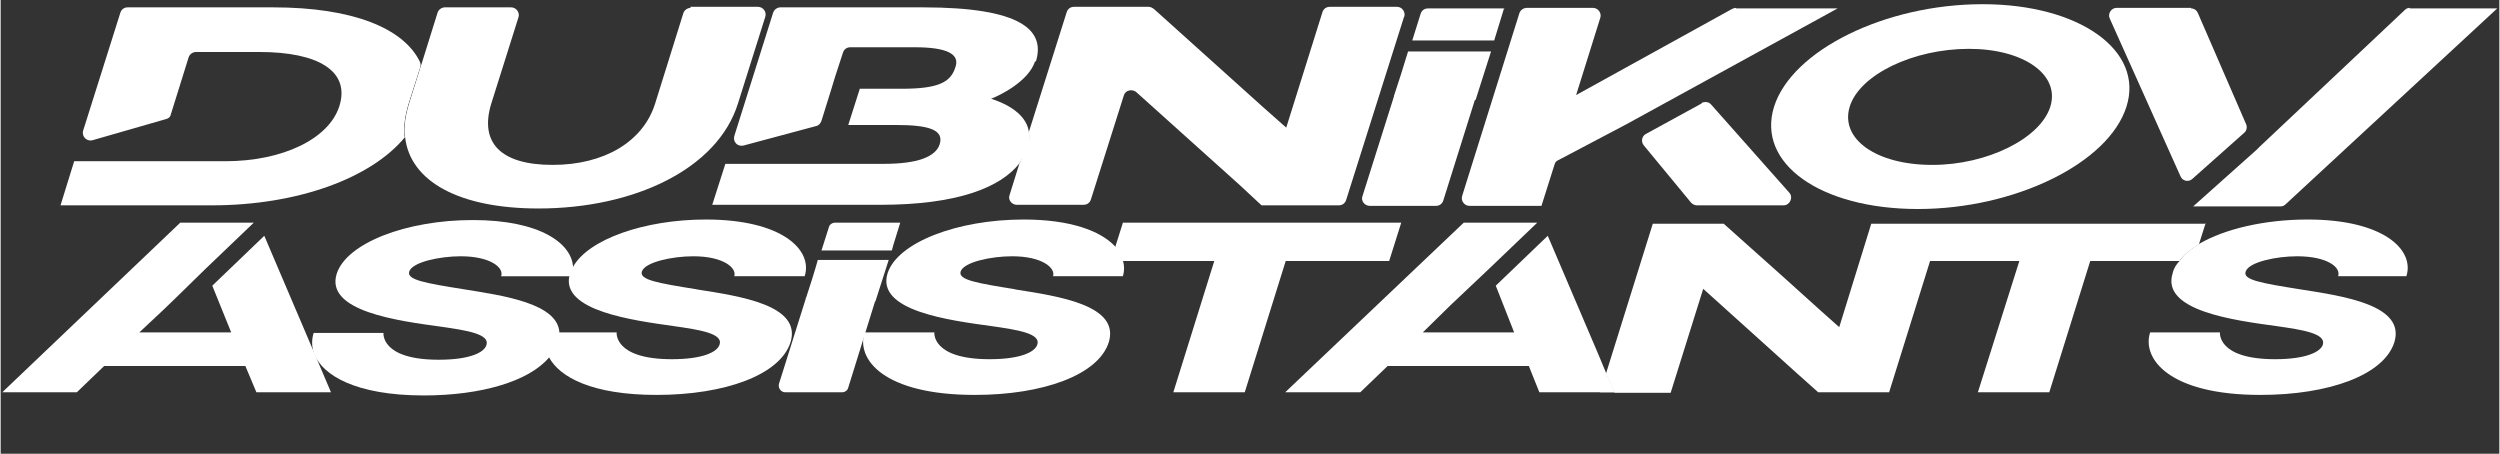
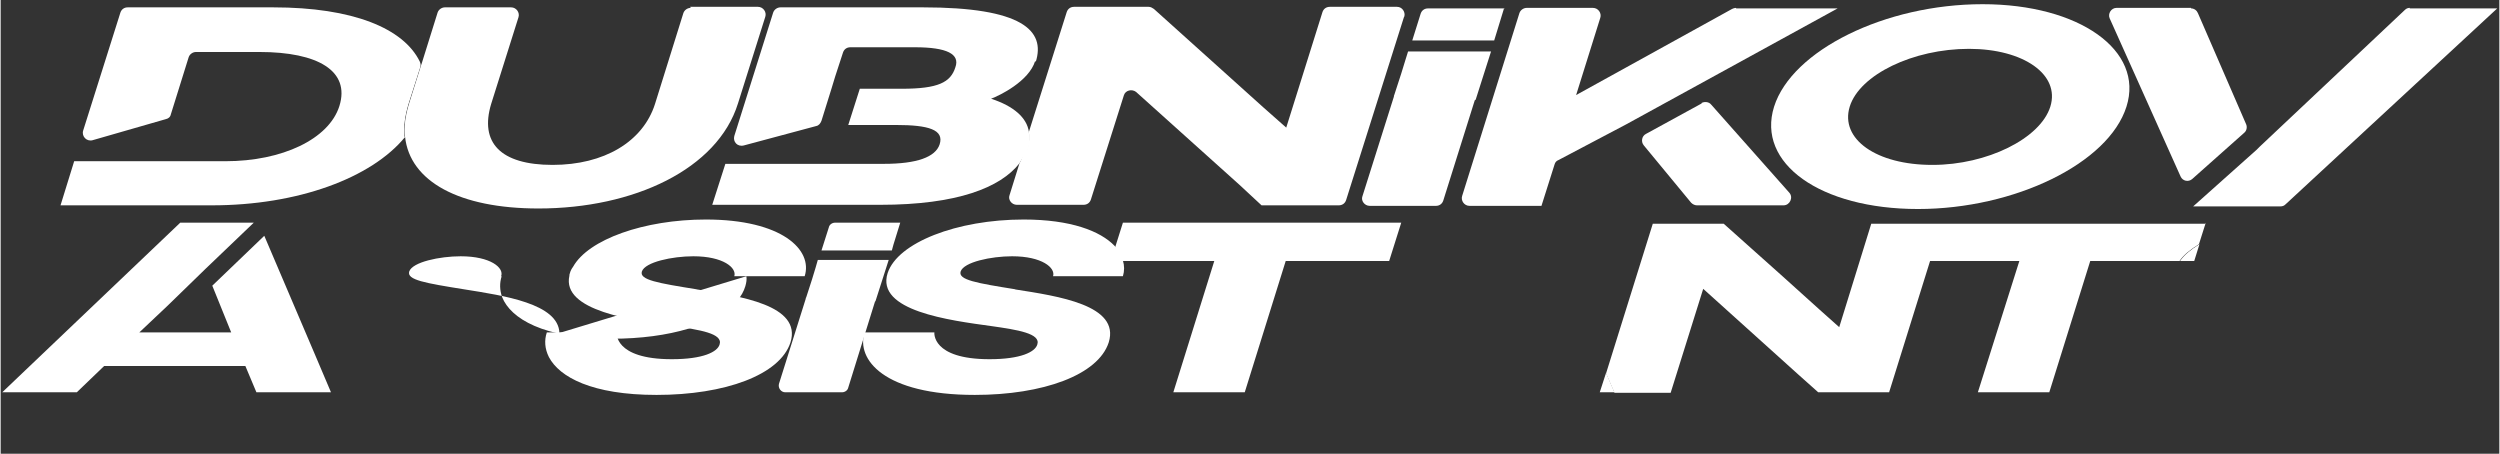
<svg xmlns="http://www.w3.org/2000/svg" xml:space="preserve" width="47.583mm" height="8.636mm" version="1.1" style="shape-rendering:geometricPrecision; text-rendering:geometricPrecision; image-rendering:optimizeQuality; fill-rule:evenodd; clip-rule:evenodd" viewBox="0 0 4758 864">
  <rect x="0" y="0" width="4758" height="864" fill="#333333" stroke="none" />
  <defs>
    <style type="text/css"> .fil0 {fill:none;fill-rule:nonzero} .fil1 {fill:white;fill-rule:nonzero} </style>
  </defs>
  <g id="Слой_x0020_1">
    <g id="_2276798692912">
      <line class="fil0" x1="2520" y1="845" x2="2517" y2="855" />
      <path class="fil1" d="M802 123l-24 75c-7,23 -10,44 -8,63 16,-18 27,-38 34,-59 9,-29 8,-56 -2,-80z" />
      <path class="fil1" d="M1314 15c-6,0 -12,4 -14,10l-54 173c-23,72 -97,116 -195,116 -100,0 -139,-43 -117,-116l52 -165c3,-9 -4,-19 -14,-19l-126 0c-6,0 -12,4 -14,10l-54 173c-7,23 -10,44 -8,63 9,86 104,137 254,137 182,0 341,-75 380,-200l52 -165c3,-9 -4,-19 -14,-19l-129 0z" />
      <path class="fil1" d="M1971 118c19,-60 -26,-104 -215,-104l-271 0c-6,0 -12,4 -14,10l-74 235c-3,11 6,21 18,18l138 -37c5,-1 8,-5 10,-10l19 -61 7 -23 15 -46c2,-6 7,-10 14,-10l123 0c61,0 86,13 77,38 -9,29 -33,41 -102,41l-80 0 -22 69 91 0c62,0 92,9 83,37 -8,24 -43,37 -106,37l-302 0 -25 78 320 0c147,0 229,-33 265,-79 6,-10 13,-21 16,-31 3,-10 3,-18 2,-28l0 -1c-4,-27 -29,-49 -72,-63 16,-6 72,-33 84,-72z" />
      <path class="fil1" d="M1959 254l-18 59c6,-10 13,-21 16,-31 3,-10 3,-18 2,-28z" />
      <path class="fil1" d="M2672 33l-110 348c-2,6 -7,10 -14,10l-147 0 -42 -39 -197 -177c-8,-6 -20,-3 -23,6l-63 199c-2,6 -7,10 -14,10l-127 0c-10,0 -17,-10 -14,-18l19 -61c6,-10 13,-21 16,-31 3,-10 3,-18 2,-28l0 -1 72 -228c2,-6 7,-10 14,-10l142 0c4,0 7,2 10,4l209 188 43 38 69 -220c2,-6 7,-10 14,-10l128 0c10,0 16,10 14,18z" />
      <path class="fil1" d="M2681 98l157 0 -29 91c0,1 -2,2 -2,2l-60 191c-2,6 -7,10 -14,10l-126 0c-10,0 -17,-10 -14,-18l60 -190c0,-1 0,-2 1,-4l13 -40 8 -26 5 -16z" />
      <path class="fil1" d="M2863 15l-15 49 -4 13 -156 0 16 -51c2,-6 7,-10 14,-10l146 0z" />
      <path class="fil1" d="M1557 495l134 0 -25 78c0,1 -1,1 -1,1l-51 164c-1,5 -6,9 -12,9l-108 0c-8,0 -14,-8 -12,-16l51 -162c0,-1 0,-2 1,-3l11 -34 7 -23 4 -14z" />
      <path class="fil1" d="M1713 424l-13 42 -3 11 -134 0 14 -44c1,-5 6,-9 12,-9l125 0z" />
      <path class="fil1" d="M3304 15c-2,0 -5,1 -7,2l-297 164 46 -147c3,-9 -4,-19 -14,-19l-126 0c-6,0 -12,4 -14,10l-109 348c-3,9 4,19 14,19l137 0 25 -79c1,-4 4,-7 7,-8l129 -68 403 -221 -193 0zm-65 182l-106 58c-8,4 -10,15 -4,22l90 109c3,3 7,5 11,5l165 0c12,0 19,-15 11,-24l-149 -168c-4,-5 -12,-6 -18,-3z" />
      <path class="fil1" d="M3678 314c-106,0 -176,-49 -157,-111 19,-61 121,-110 227,-110 104,0 174,49 155,110 -19,61 -121,111 -224,111zm96 -306c-186,0 -363,88 -397,195 -34,108 88,195 274,195 184,0 363,-87 397,-195 34,-107 -90,-195 -274,-195z" />
      <path class="fil1" d="M4588 15c-4,0 -7,1 -10,4l-276 260 -6 6 -121 108 166 0c4,0 7,-1 10,-4l403 -373 -167 0zm-417 0l-142 0c-10,0 -17,11 -13,20l135 301c4,9 15,11 22,5l99 -88c5,-4 6,-11 4,-16l-92 -212c-2,-5 -7,-9 -13,-9z" />
      <path class="fil1" d="M770 261c-64,78 -204,130 -368,130l-288 0 26 -84 288 0c108,0 197,-42 217,-105 21,-67 -41,-103 -152,-103l-121 0c-6,0 -12,4 -14,10l-34 109c-1,5 -5,8 -10,9l-139 40c-11,3 -21,-7 -18,-18l71 -225c2,-6 7,-10 14,-10l277 0c152,0 248,40 279,103 2,4 2,8 1,11l-22 69c-7,23 -10,44 -8,63z" />
-       <line class="fil0" x1="3497" y1="15" x2="3062" y2="254" />
      <line class="fil0" x1="4297" y1="284" x2="4177" y2="392" />
-       <line class="fil0" x1="2520" y1="15" x2="2517" y2="25" />
      <line class="fil0" x1="1615" y1="240" x2="1637" y2="171" />
      <polygon class="fil1" points="1589,149 1582,171 1560,240 " />
      <polygon class="fil1" points="3057,710 3045,747 3073,747 " />
      <path class="fil1" d="M4199 424l-13 41c-16,10 -29,20 -37,32l-170 0 -78 250 -136 0 79 -250 -170 0 -78 250 -135 0 -37 -33 -182 -164 -62 198 -107 0 -16 -37 89 -285 135 0 112 100 71 64 37 33 61 -197 637 0z" />
      <polygon class="fil1" points="598,674 502,449 403,544 439,633 264,633 318,582 390,512 482,424 342,424 3,747 145,747 197,697 466,697 487,747 629,747 " />
-       <polygon class="fil1" points="3057,710 3042,674 2946,449 2847,544 2882,633 2708,633 2761,581 2834,512 2926,424 2786,424 2446,747 2589,747 2641,697 2910,697 2930,747 3073,747 " />
-       <path class="fil1" d="M1064 634c-2,-56 -106,-71 -181,-83 -75,-12 -110,-18 -105,-34 6,-18 58,-29 98,-29 57,0 83,22 77,38l134 0c2,-6 3,-12 3,-17 -2,-45 -62,-90 -191,-90 -127,0 -240,44 -259,102 -23,72 118,90 198,101 49,7 94,14 87,35 -4,14 -31,28 -91,28 -111,0 -105,-51 -105,-51l-133 0c-4,13 -4,26 1,40 16,40 78,79 209,79 109,0 200,-27 238,-72 8,-9 13,-18 16,-28 2,-7 3,-13 2,-19z" />
+       <path class="fil1" d="M1064 634c-2,-56 -106,-71 -181,-83 -75,-12 -110,-18 -105,-34 6,-18 58,-29 98,-29 57,0 83,22 77,38l134 0l-133 0c-4,13 -4,26 1,40 16,40 78,79 209,79 109,0 200,-27 238,-72 8,-9 13,-18 16,-28 2,-7 3,-13 2,-19z" />
      <path class="fil1" d="M1326 551c-75,-12 -110,-18 -105,-34 6,-18 58,-29 98,-29 57,0 83,22 78,38l134 0c16,-50 -43,-108 -188,-108 -118,0 -224,38 -253,90 -3,4 -5,8 -6,12 -1,2 -1,4 -1,5 -15,67 121,85 199,96 49,7 94,14 87,35 -4,14 -31,28 -91,28 -111,0 -105,-51 -105,-51l-133 0c-5,15 -4,31 4,47 20,38 82,72 205,72 130,0 235,-38 255,-100 22,-71 -96,-88 -179,-101z" />
      <path class="fil1" d="M1933 551c-75,-12 -110,-18 -105,-34 6,-18 58,-29 98,-29 57,0 83,22 78,38l133 0c3,-10 3,-20 0,-30 -2,-9 -8,-19 -16,-28 -27,-28 -83,-50 -173,-50 -127,0 -240,44 -259,102 -23,72 118,90 198,101 49,7 94,14 87,35 -4,14 -31,28 -91,28 -111,0 -105,-51 -105,-51l-133 0c-16,51 36,119 210,119 130,0 235,-38 255,-100 22,-71 -96,-88 -179,-101z" />
      <polygon class="fil1" points="2137,424 2114,497 2311,497 2233,747 2369,747 2447,497 2644,497 2667,424 " />
      <path class="fil1" d="M4149 497l28 0 10 -32c-16,10 -29,20 -37,32z" />
-       <path class="fil1" d="M4448 526l133 0c16,-50 -43,-108 -188,-108 -82,0 -158,18 -206,46 -16,10 -29,20 -37,32 -7,7 -12,15 -14,24 -23,72 118,90 198,101 49,7 94,14 88,35 -4,14 -32,28 -91,28 -111,0 -105,-51 -105,-51l-133 0c-16,50 36,119 210,119 131,0 235,-38 255,-100 22,-71 -96,-88 -179,-101 -75,-12 -110,-18 -104,-34 6,-18 58,-29 98,-29 57,0 84,21 78,38z" />
-       <polygon class="fil1" points="390,512 318,582 264,633 " />
      <line class="fil0" x1="3424" y1="714" x2="3353" y2="651" />
    </g>
  </g>
</svg>